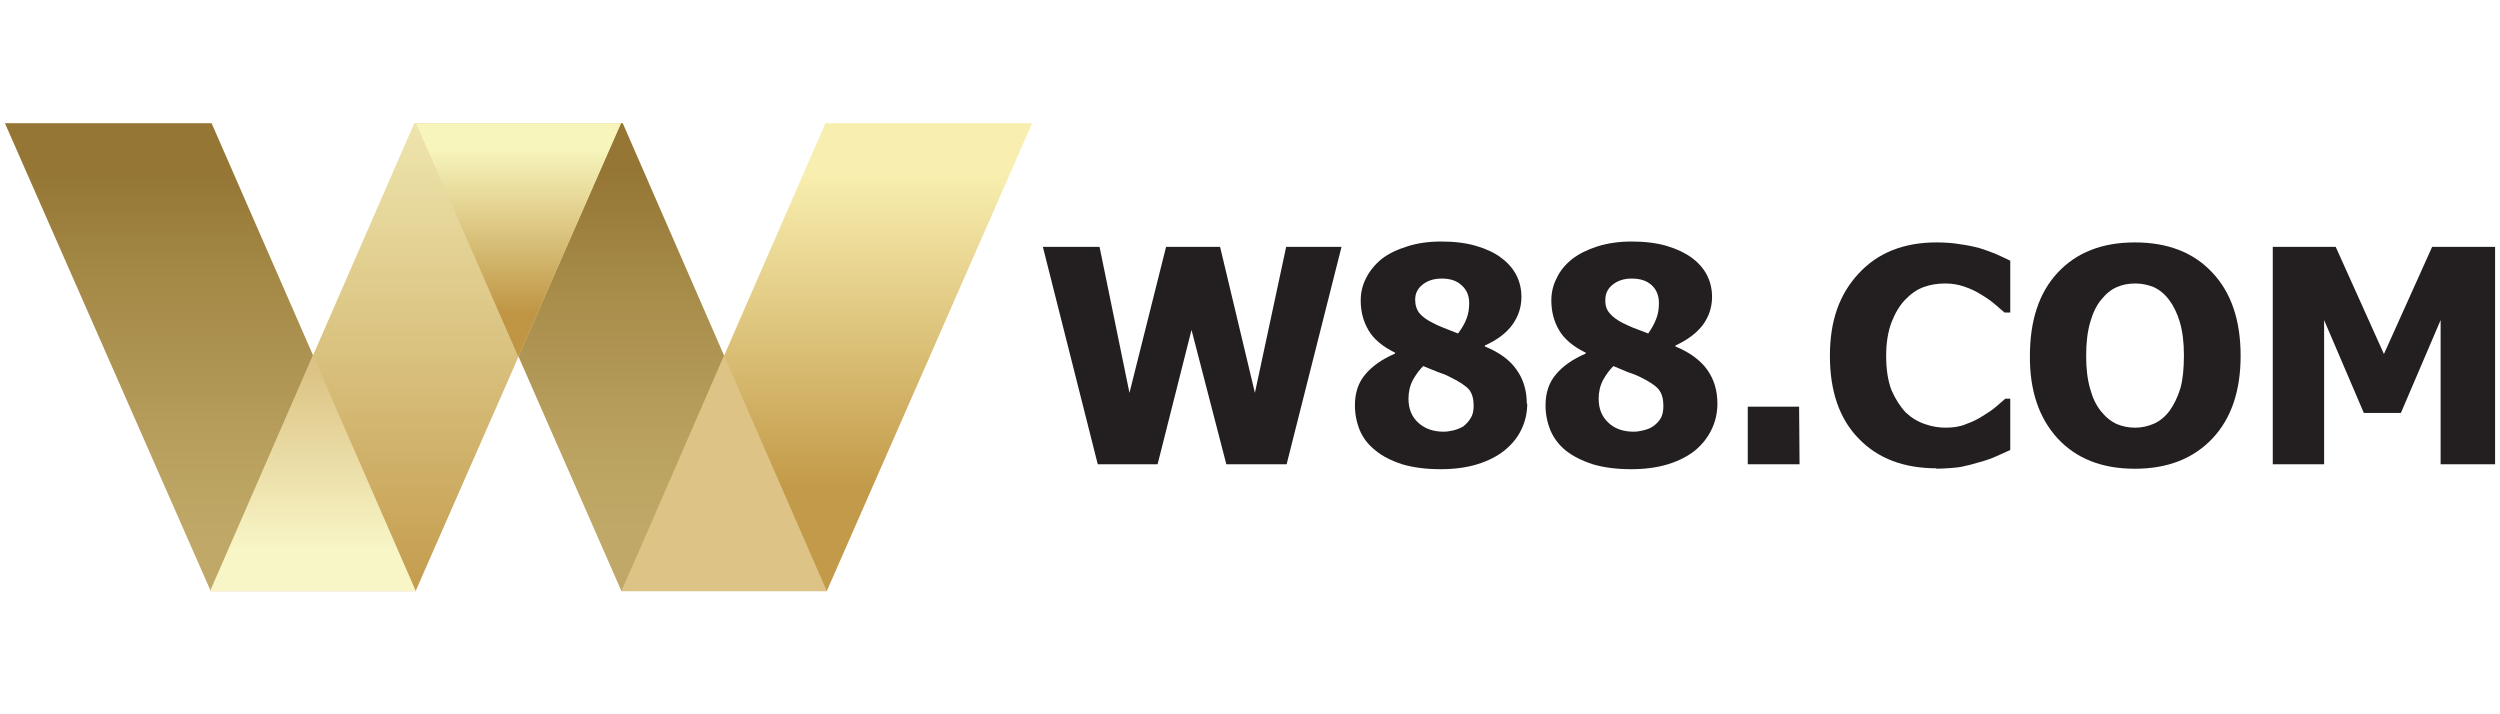
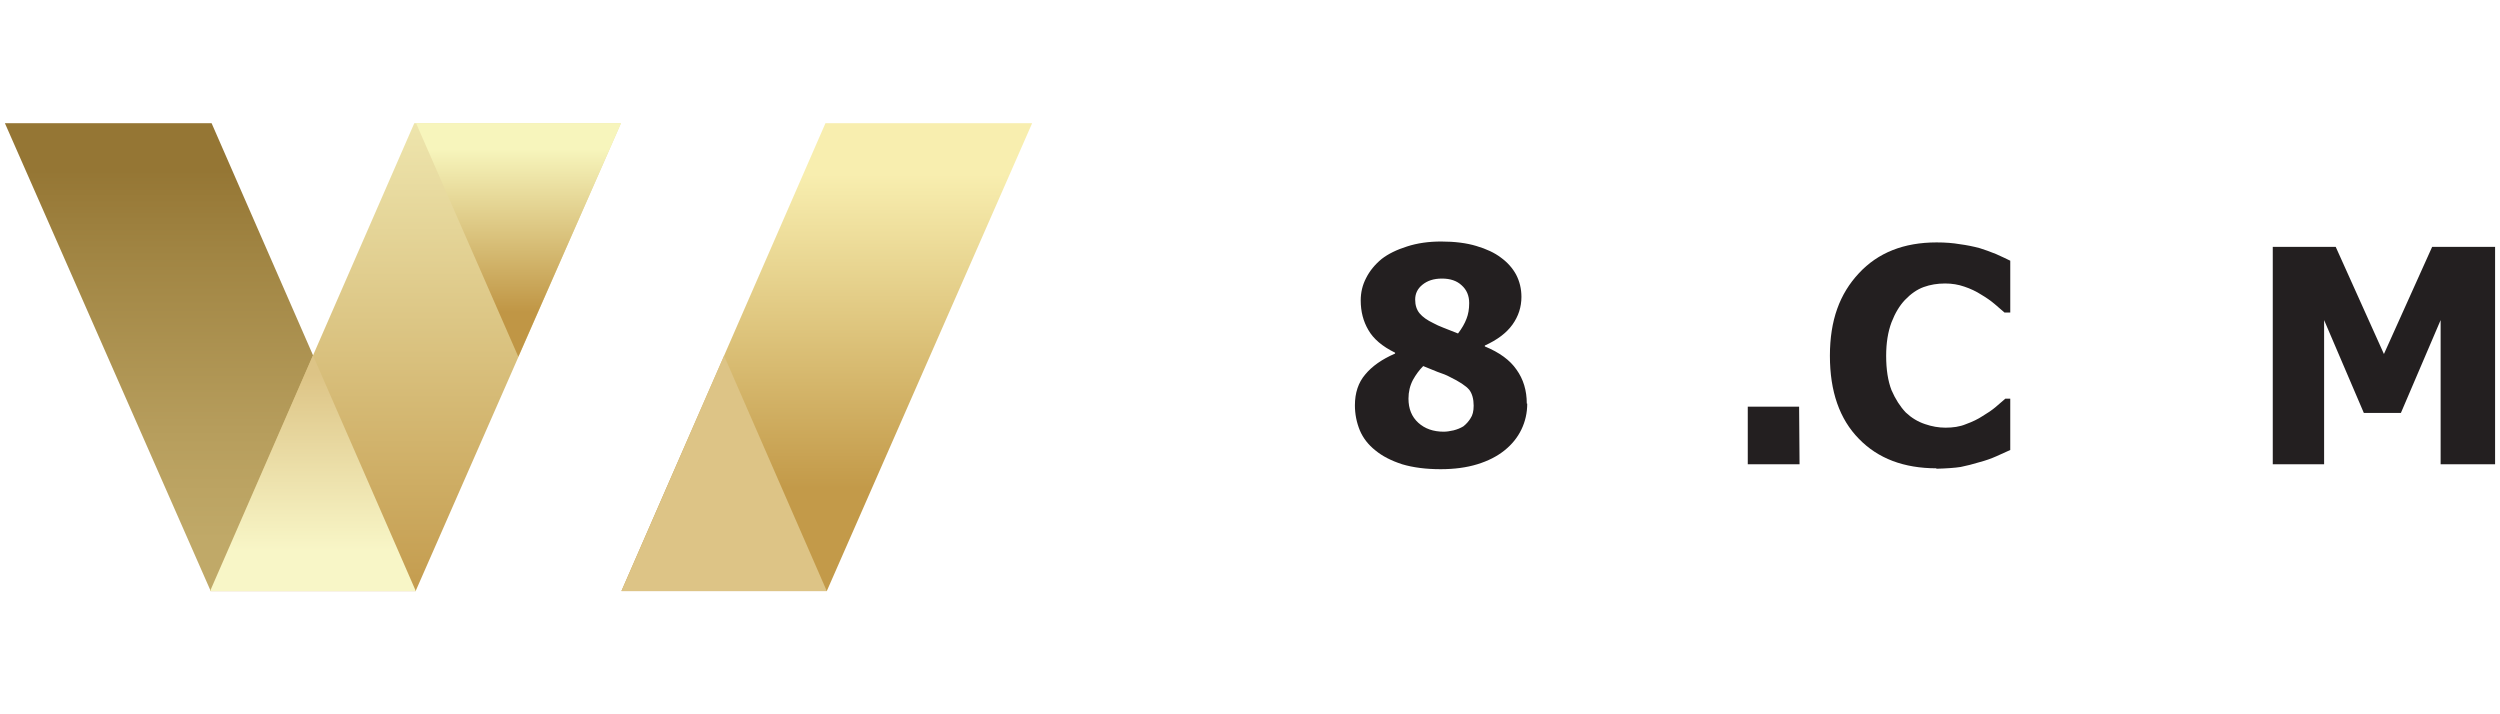
<svg xmlns="http://www.w3.org/2000/svg" version="1.2" viewBox="0 0 560 160" width="560" height="160">
  <title>w88-white-560x160-th (1)</title>
  <defs>
    <linearGradient id="g1" x2="1" gradientUnits="userSpaceOnUse" gradientTransform="matrix(0,-104.78,92.02,0,47.15,132.39)">
      <stop offset=".11" stop-color="#c0a968" />
      <stop offset=".33" stop-color="#b79e5d" />
      <stop offset=".73" stop-color="#a08442" />
      <stop offset=".9" stop-color="#957634" />
    </linearGradient>
    <linearGradient id="g2" x2="1" gradientUnits="userSpaceOnUse" gradientTransform="matrix(0,-104.78,92.02,0,139.17,132.39)">
      <stop offset=".13" stop-color="#c0a968" />
      <stop offset=".34" stop-color="#b9a05f" />
      <stop offset=".66" stop-color="#a68a48" />
      <stop offset=".9" stop-color="#957634" />
    </linearGradient>
    <linearGradient id="g3" x2="1" gradientUnits="userSpaceOnUse" gradientTransform="matrix(0,-104.78,92.03,0,93.07,132.39)">
      <stop offset="0" stop-color="#c49c4e" />
      <stop offset="1" stop-color="#eee5ad" />
    </linearGradient>
    <linearGradient id="g4" x2="1" gradientUnits="userSpaceOnUse" gradientTransform="matrix(0,-104.78,92.02,0,185.18,132.39)">
      <stop offset=".22" stop-color="#c39a49" />
      <stop offset=".89" stop-color="#f8eeaf" />
      <stop offset=".99" stop-color="#f8eeaf" />
    </linearGradient>
    <linearGradient id="g5" x2="1" gradientUnits="userSpaceOnUse" gradientTransform="matrix(0,-52.82,46.01,0,70.11,132.39)">
      <stop offset=".17" stop-color="#f8f6c7" />
      <stop offset=".92" stop-color="#ddc486" />
    </linearGradient>
    <linearGradient id="g6" x2="1" gradientUnits="userSpaceOnUse" gradientTransform="matrix(0,-52.29,45.93,0,116.12,79.9)">
      <stop offset=".19" stop-color="#c09645" />
      <stop offset=".89" stop-color="#f7f5bc" />
    </linearGradient>
    <linearGradient id="g7" x2="1" gradientUnits="userSpaceOnUse" gradientTransform="matrix(0,79.67,-69.53,0,162.18,0)">
      <stop offset=".17" stop-color="#f8f6c7" />
      <stop offset=".92" stop-color="#ddc486" />
    </linearGradient>
  </defs>
  <style>
		.s0 { fill: url(#g1) } 
		.s1 { fill: url(#g2) } 
		.s2 { fill: url(#g3) } 
		.s3 { fill: url(#g4) } 
		.s4 { fill: url(#g5) } 
		.s5 { fill: url(#g6) } 
		.s6 { fill: url(#g7) } 
		.s7 { fill: #231f20 } 
	</style>
  <g>
    <path fill-rule="evenodd" class="s0" d="m1.1 27.6h46.3l45.8 104.8h-46l-46.1-104.8z" />
-     <path fill-rule="evenodd" class="s1" d="m93.2 27.6h46.3l45.7 104.8h-46l-46-104.8z" />
    <path fill-rule="evenodd" class="s2" d="m139.1 27.6h-46.3l-45.7 104.8h46l46-104.8z" />
    <path fill-rule="evenodd" class="s3" d="m231.2 27.6h-46.3l-45.7 104.8h46l46-104.8z" />
    <path fill-rule="evenodd" class="s4" d="m70.1 79.6l-23 52.7 0.1 0.1h45.9v-0.1l-23-52.7z" />
    <path fill-rule="evenodd" class="s5" d="m139.1 27.6h-45.9l22.9 52.3 23-52.3z" />
    <path fill-rule="evenodd" class="s6" d="m139.2 132.4h46l-23-52.7-23 52.7z" />
  </g>
  <filter id="f0">
    <feFlood flood-color="#ffffff" flood-opacity="1" />
    <feBlend mode="normal" in2="SourceGraphic" />
    <feComposite in2="SourceAlpha" operator="in" />
  </filter>
  <g filter="url(#f0)">
-     <path class="s7" d="m300.5 55.3l-12.3 48.7h-13.5l-7.8-30.1-7.6 30.1h-13.4l-12.3-48.7h12.7l6.7 32.7 8.2-32.7h12.1l7.8 32.7 7-32.7h12.4z" />
    <path class="s7" d="m342.1 90.4q0 3.1-1.3 5.8-1.3 2.7-3.8 4.7-2.5 2-6.1 3.1-3.6 1.1-8.2 1.1-4.9 0-8.6-1.1-3.7-1.2-6-3.1-2.4-1.9-3.5-4.5-1.1-2.7-1.1-5.6 0-4.2 2.3-6.9 2.3-2.8 6.7-4.7v-0.2q-4.3-2.1-6-5.1-1.7-2.9-1.7-6.6 0-2.7 1.2-5 1.2-2.4 3.5-4.3 2.2-1.7 5.7-2.8 3.4-1.1 7.6-1.1 4.6 0 7.9 1 3.4 1 5.5 2.6 2.2 1.6 3.4 3.8 1.2 2.3 1.2 5 0 3.4-2 6.2-2 2.8-6.2 4.7v0.2q4.9 2 7.1 5.2 2.3 3.2 2.3 7.6zm-12 0.5q0-2.3-1-3.6-1.1-1.3-4.4-2.9-0.9-0.5-2.7-1.1-1.8-0.7-3.2-1.3-1.3 1.3-2.3 3.1-1 1.9-1 4.2 0 3.4 2.2 5.4 2.2 2 5.7 2 0.9 0 2.2-0.3 1.2-0.3 2.2-0.9 1-0.8 1.6-1.8 0.7-1 0.7-2.8zm-1-23q0-2.5-1.7-4-1.6-1.5-4.4-1.5c-1.9 0-3.3 0.5-4.4 1.4q-1.6 1.3-1.6 3.3 0 1.9 1 3.1 1 1.2 3.1 2.2 0.9 0.5 2.2 1 1.2 0.5 3.3 1.3 1.3-1.7 1.9-3.3 0.6-1.5 0.6-3.5z" />
-     <path class="s7" d="m384.7 90.4q0 3.1-1.3 5.8-1.3 2.7-3.7 4.7-2.5 2-6.1 3.1-3.6 1.1-8.2 1.1-4.9 0-8.6-1.1-3.7-1.2-6.1-3.1-2.3-1.9-3.4-4.5-1.1-2.7-1.1-5.6 0-4.2 2.3-6.9 2.3-2.8 6.7-4.7v-0.2q-4.3-2.1-6-5.1-1.7-2.9-1.7-6.6 0-2.7 1.2-5 1.1-2.4 3.5-4.3 2.2-1.7 5.6-2.8 3.5-1.1 7.7-1.1 4.5 0 7.9 1 3.3 1 5.5 2.6 2.2 1.6 3.4 3.8 1.2 2.3 1.2 5 0 3.4-2 6.2-2.1 2.8-6.2 4.7v0.2q4.8 2 7.1 5.2 2.3 3.2 2.3 7.6zm-12.1 0.5q0-2.3-1-3.6-1-1.3-4.3-2.9-1-0.5-2.8-1.1-1.7-0.7-3.1-1.3-1.3 1.3-2.3 3.1-1 1.9-1 4.2 0 3.4 2.2 5.4 2.1 2 5.7 2 0.9 0 2.1-0.3 1.3-0.3 2.2-0.9 1.1-0.8 1.7-1.8 0.6-1 0.6-2.8zm-1-23q0-2.5-1.6-4-1.6-1.5-4.5-1.5c-1.8 0-3.2 0.5-4.3 1.4q-1.6 1.3-1.6 3.3-0.1 1.9 1 3.1 1 1.2 3 2.2 1 0.5 2.2 1 1.3 0.5 3.4 1.3 1.2-1.7 1.8-3.3 0.6-1.5 0.6-3.5z" />
    <path class="s7" d="m403.1 104h-11.6v-12.9h11.5z" />
    <path class="s7" d="m433.8 104.9q-11 0-17.4-6.6-6.5-6.6-6.5-18.6c0-8 2.2-13.9 6.5-18.5q6.4-6.9 17.4-6.9 2.9 0 5.2 0.4 2.3 0.3 4.5 0.9 1.6 0.5 3.6 1.3 2 0.9 3.2 1.5v11.6h-1.3q-0.9-0.8-2.2-1.9-1.3-1.1-3-2.1-1.7-1.1-3.8-1.8-2-0.7-4.3-0.7-2.6 0-4.8 0.8-2.2 0.8-4.2 2.9-1.8 1.9-3 5-1.2 3.2-1.2 7.5 0 4.6 1.2 7.7 1.3 3 3.2 5 1.9 1.8 4.3 2.6 2.3 0.8 4.6 0.8c1.6 0 3.2-0.2 4.6-0.8q2.2-0.8 3.7-1.8 1.7-1 2.9-2 1.3-1.1 2.2-1.9h1.1v11.5q-1.4 0.6-3.1 1.4-1.8 0.8-3.7 1.3-2.3 0.7-4.3 1.1-1.9 0.3-5.5 0.4z" />
-     <path class="s7" d="m501.9 79.7q0 11.8-6.3 18.5-6.4 6.8-17.4 6.8-11 0-17.3-6.8-6.3-6.9-6.2-18.5c0-7.8 2-14.1 6.2-18.6q6.3-6.8 17.3-6.8 11.1 0 17.4 6.8 6.3 6.7 6.3 18.6zm-12.7-0.1q0-4.3-0.9-7.4-0.9-3-2.4-5-1.5-2-3.5-2.9-2-0.8-4.1-0.8-2.3 0-4.1 0.8-1.9 0.8-3.5 2.8-1.6 1.9-2.5 5.1-0.9 3.1-0.9 7.5c0 2.9 0.3 5.4 0.9 7.4q0.8 3 2.4 5 1.6 2 3.6 2.9 1.9 0.8 4.1 0.8c1.4 0 2.8-0.3 4.2-0.9q2-0.9 3.5-2.9 1.5-2.1 2.4-5 0.8-2.8 0.8-7.4z" />
    <path class="s7" d="m558.9 104h-12.2v-32.3l-8.9 20.8h-8.3l-8.9-20.8v32.3h-11.5v-48.7h14.1l10.8 24 10.8-24h14.1c0 0 0 48.7 0 48.7z" />
  </g>
</svg>